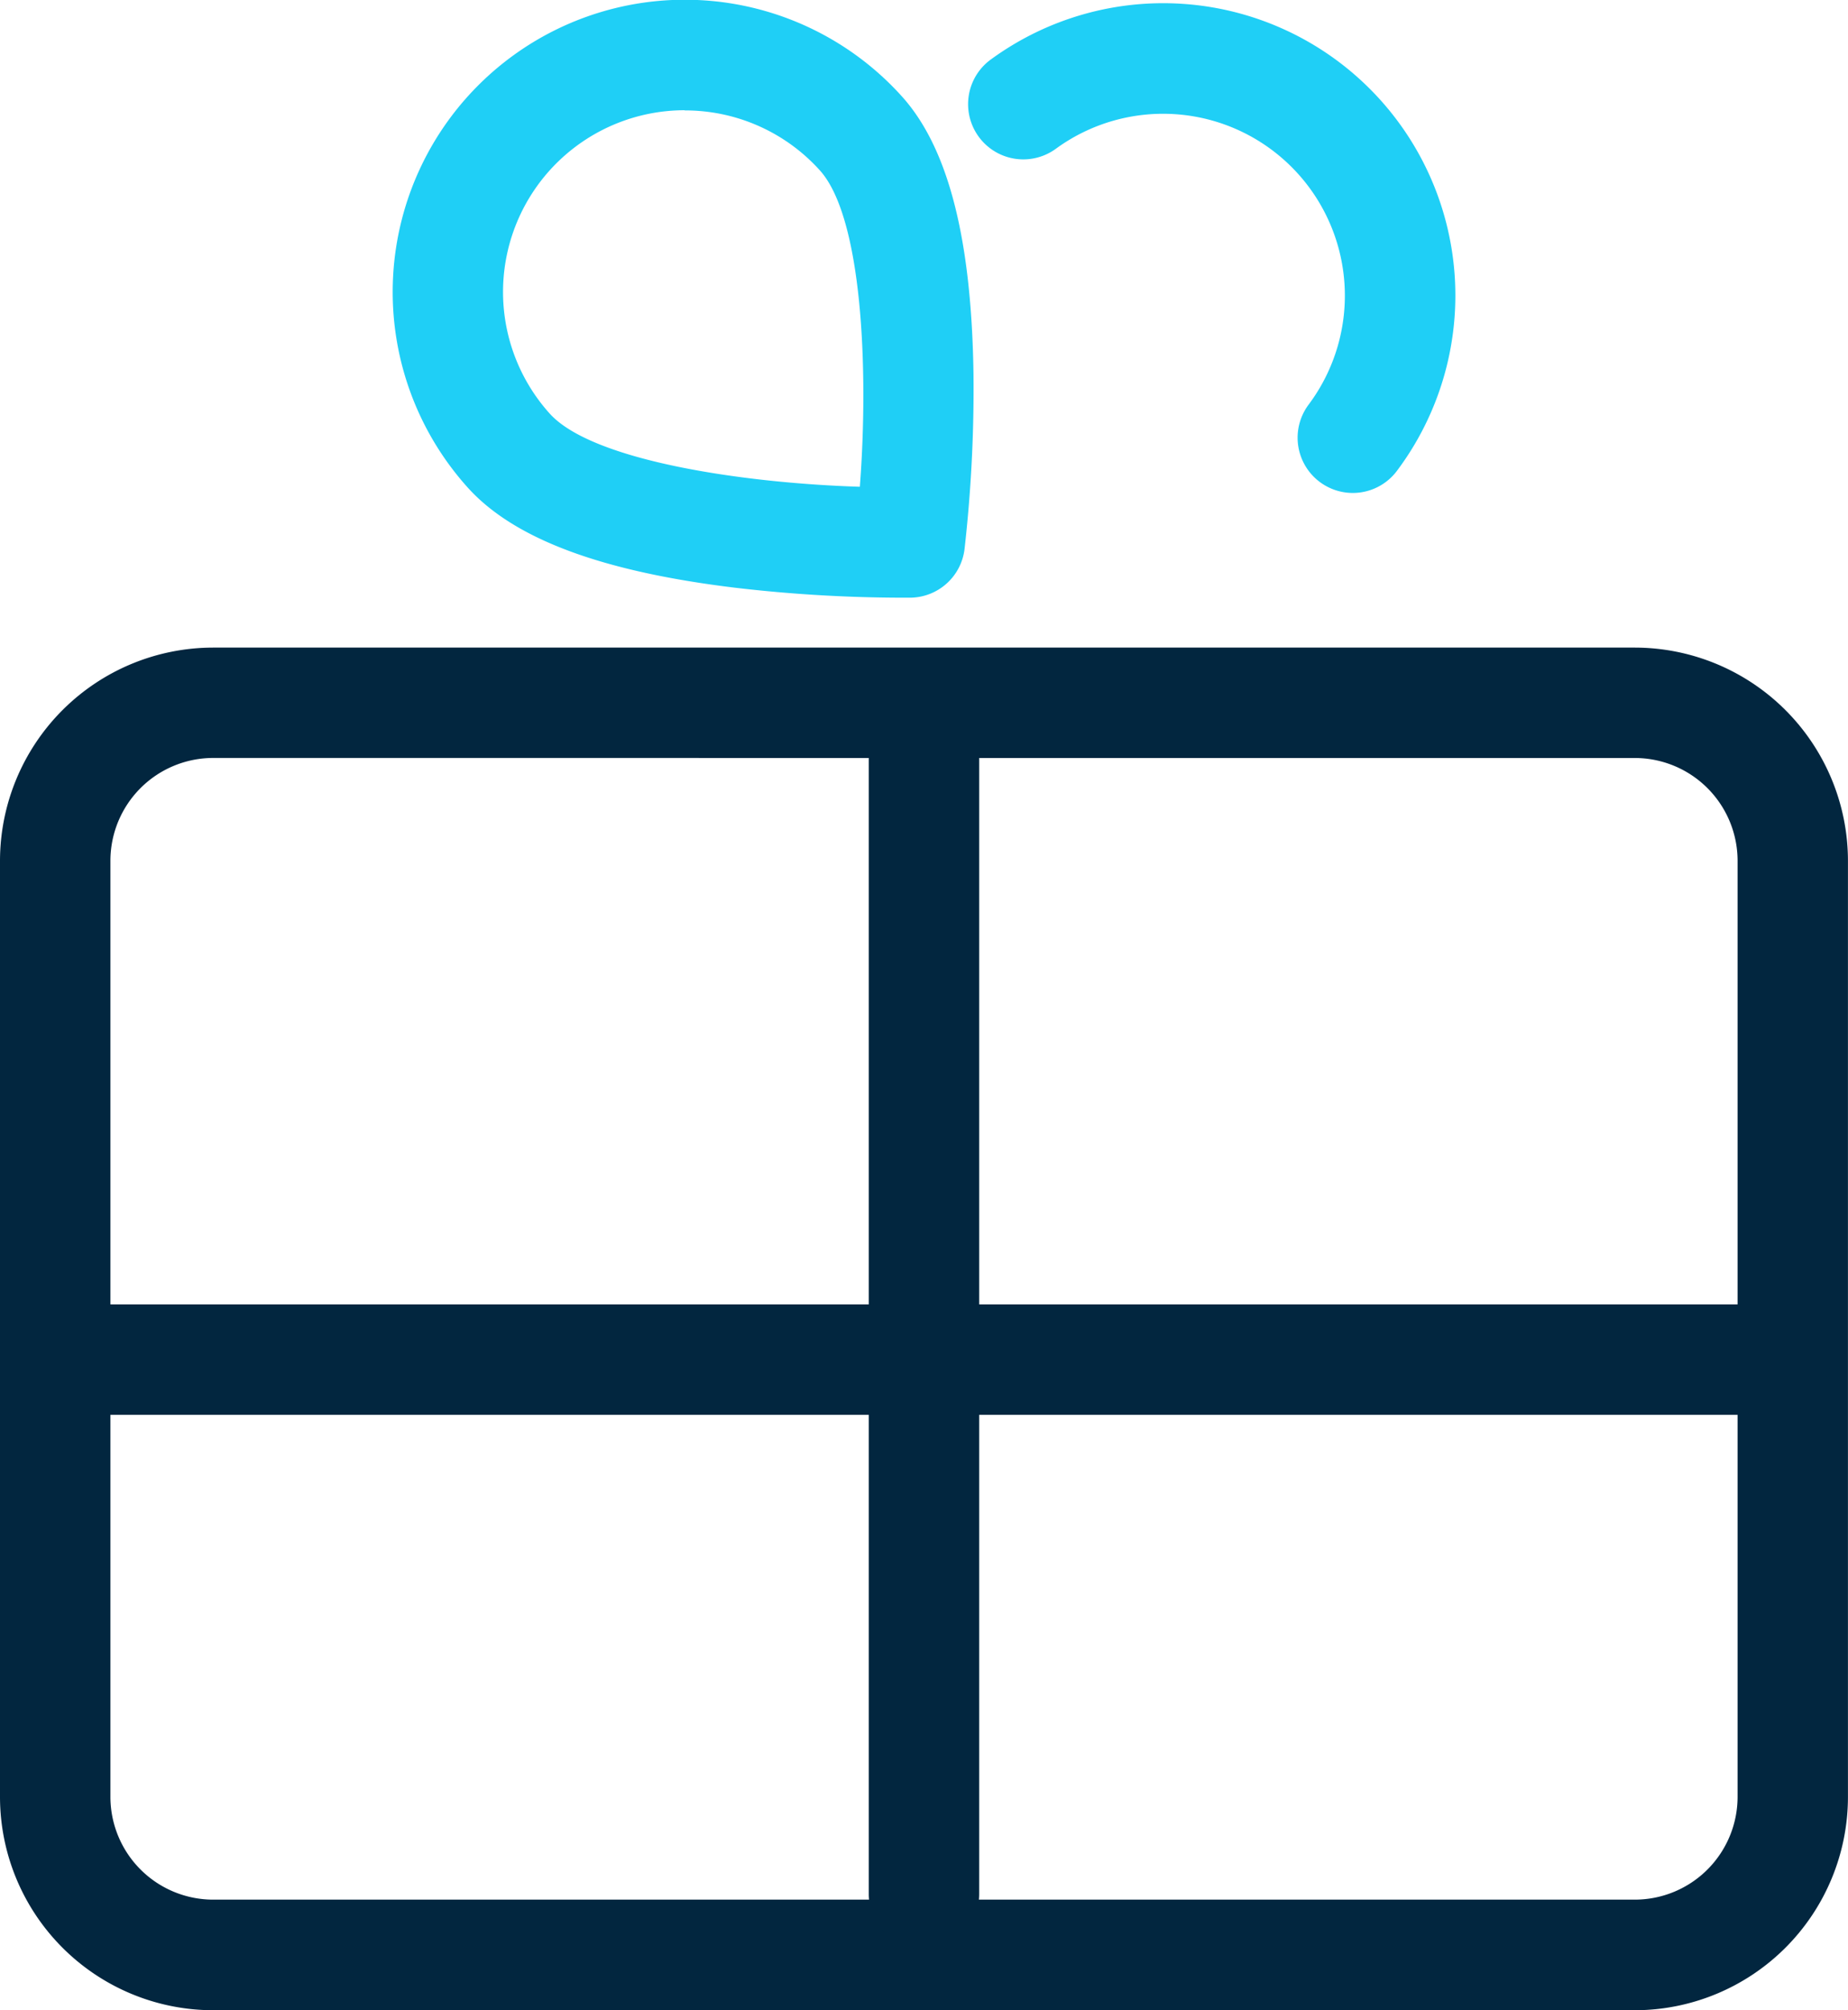
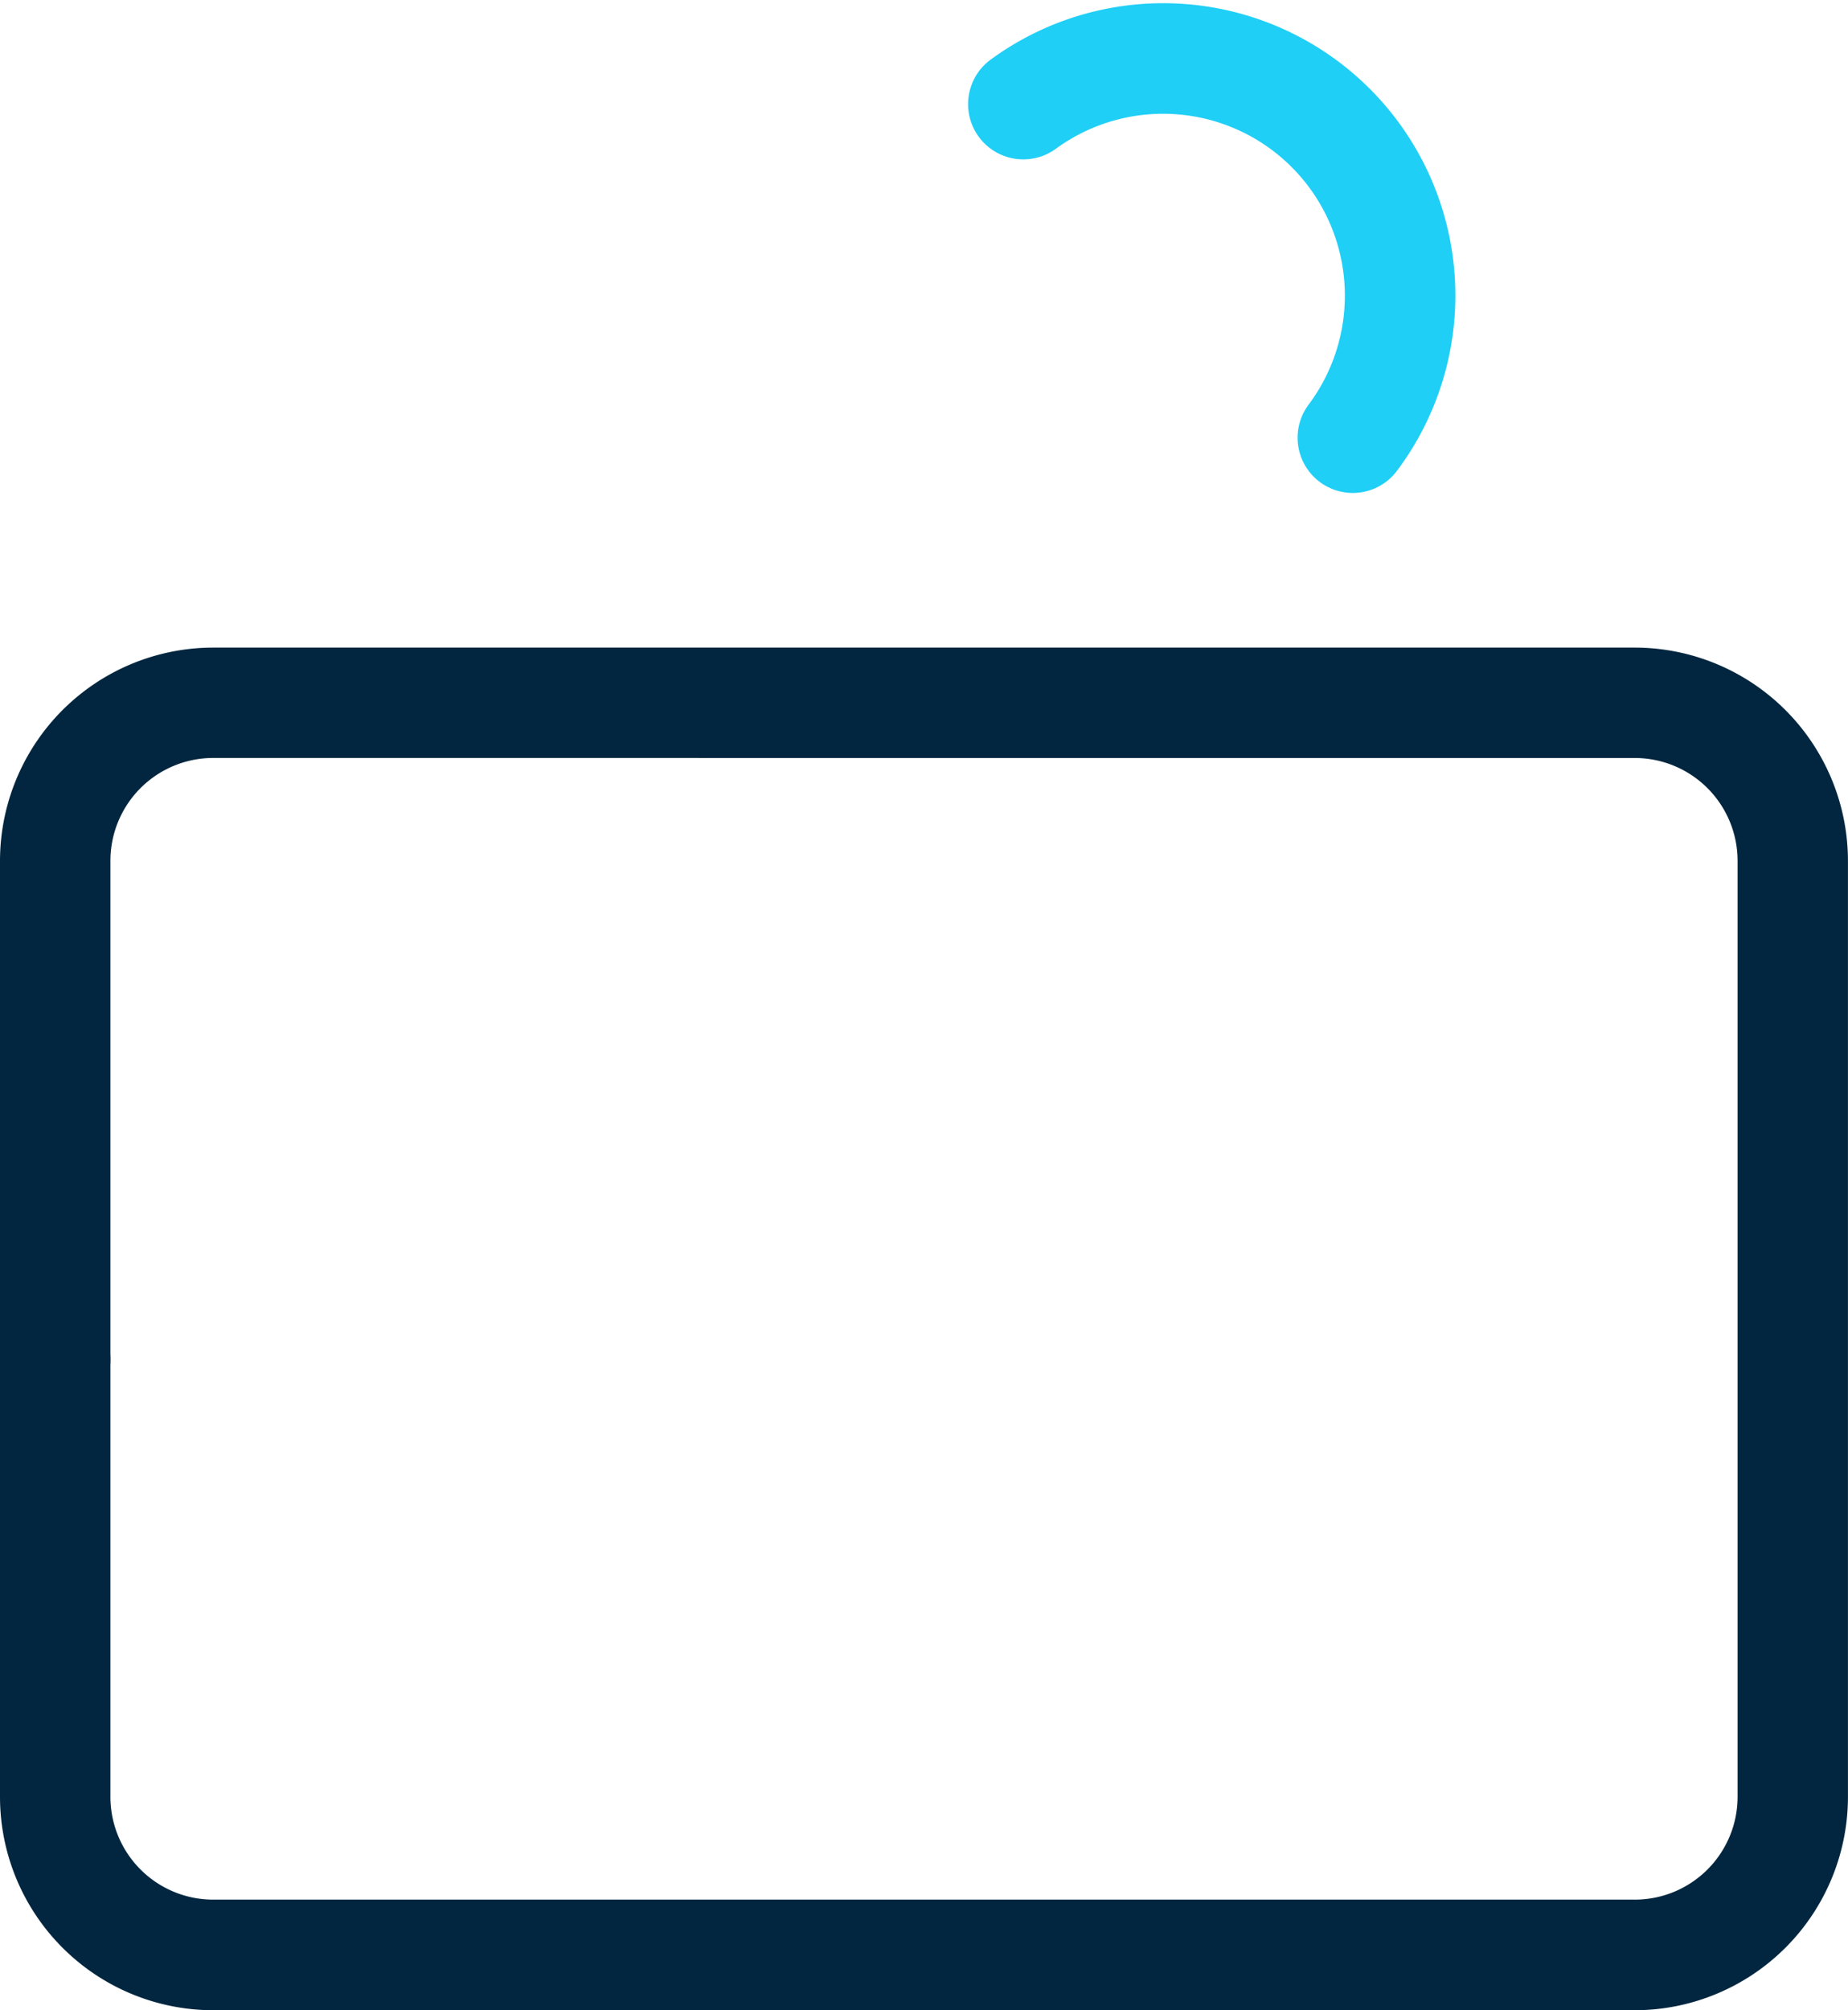
<svg xmlns="http://www.w3.org/2000/svg" width="41.19" height="44.784" viewBox="0 0 41.19 44.784">
  <g transform="translate(-807 -5191.579)">
    <path d="M1401.351,647.5h-31.689a4.756,4.756,0,0,1-4.75-4.75V621.891a4.756,4.756,0,0,1,4.75-4.75h31.689a4.756,4.756,0,0,1,4.75,4.75v20.856A4.756,4.756,0,0,1,1401.351,647.5Zm-31.689-27.9a2.292,2.292,0,0,0-2.289,2.29v20.856a2.292,2.292,0,0,0,2.289,2.29h31.689a2.292,2.292,0,0,0,2.29-2.29V621.891a2.292,2.292,0,0,0-2.29-2.29Z" transform="translate(-557.912 4588.866)" fill="#02263f" />
-     <path d="M1459.1,650.26a1.231,1.231,0,0,1-1.23-1.231V623.572a1.23,1.23,0,1,1,2.461,0v25.458A1.231,1.231,0,0,1,1459.1,650.26Z" transform="translate(-631.506 4584.75)" fill="#02263f" />
-     <path d="M1404.466,689.848h-38.324a1.23,1.23,0,0,1,0-2.461h38.324a1.23,1.23,0,0,1,0,2.461Z" transform="translate(-557.912 4533.253)" fill="#02263f" />
-     <path d="M1418.24,561.2a32.228,32.228,0,0,1-3.68-.221c-2.99-.361-4.943-1.093-5.97-2.236a6.511,6.511,0,1,1,9.684-8.707h0c1.028,1.143,1.548,3.163,1.592,6.174a31.645,31.645,0,0,1-.2,3.911,1.23,1.23,0,0,1-1.2,1.079Zm-4.811-10.86a4.049,4.049,0,0,0-3.01,6.757c.945,1.051,4.3,1.55,6.914,1.632.2-2.609.055-6-.89-7.048A4.043,4.043,0,0,0,1413.428,550.344Z" transform="translate(-591.168 4643.695)" fill="#1fcff6" />
+     <path d="M1404.466,689.848h-38.324a1.23,1.23,0,0,1,0-2.461a1.23,1.23,0,0,1,0,2.461Z" transform="translate(-557.912 4533.253)" fill="#02263f" />
    <path d="M1477.079,559.179a1.231,1.231,0,0,1-.983-1.97,4.052,4.052,0,0,0-5.633-5.7,1.23,1.23,0,1,1-1.455-1.985,6.512,6.512,0,0,1,9.054,9.164A1.229,1.229,0,0,1,1477.079,559.179Z" transform="translate(-639.927 4643.383)" fill="#1fcff6" />
  </g>
</svg>